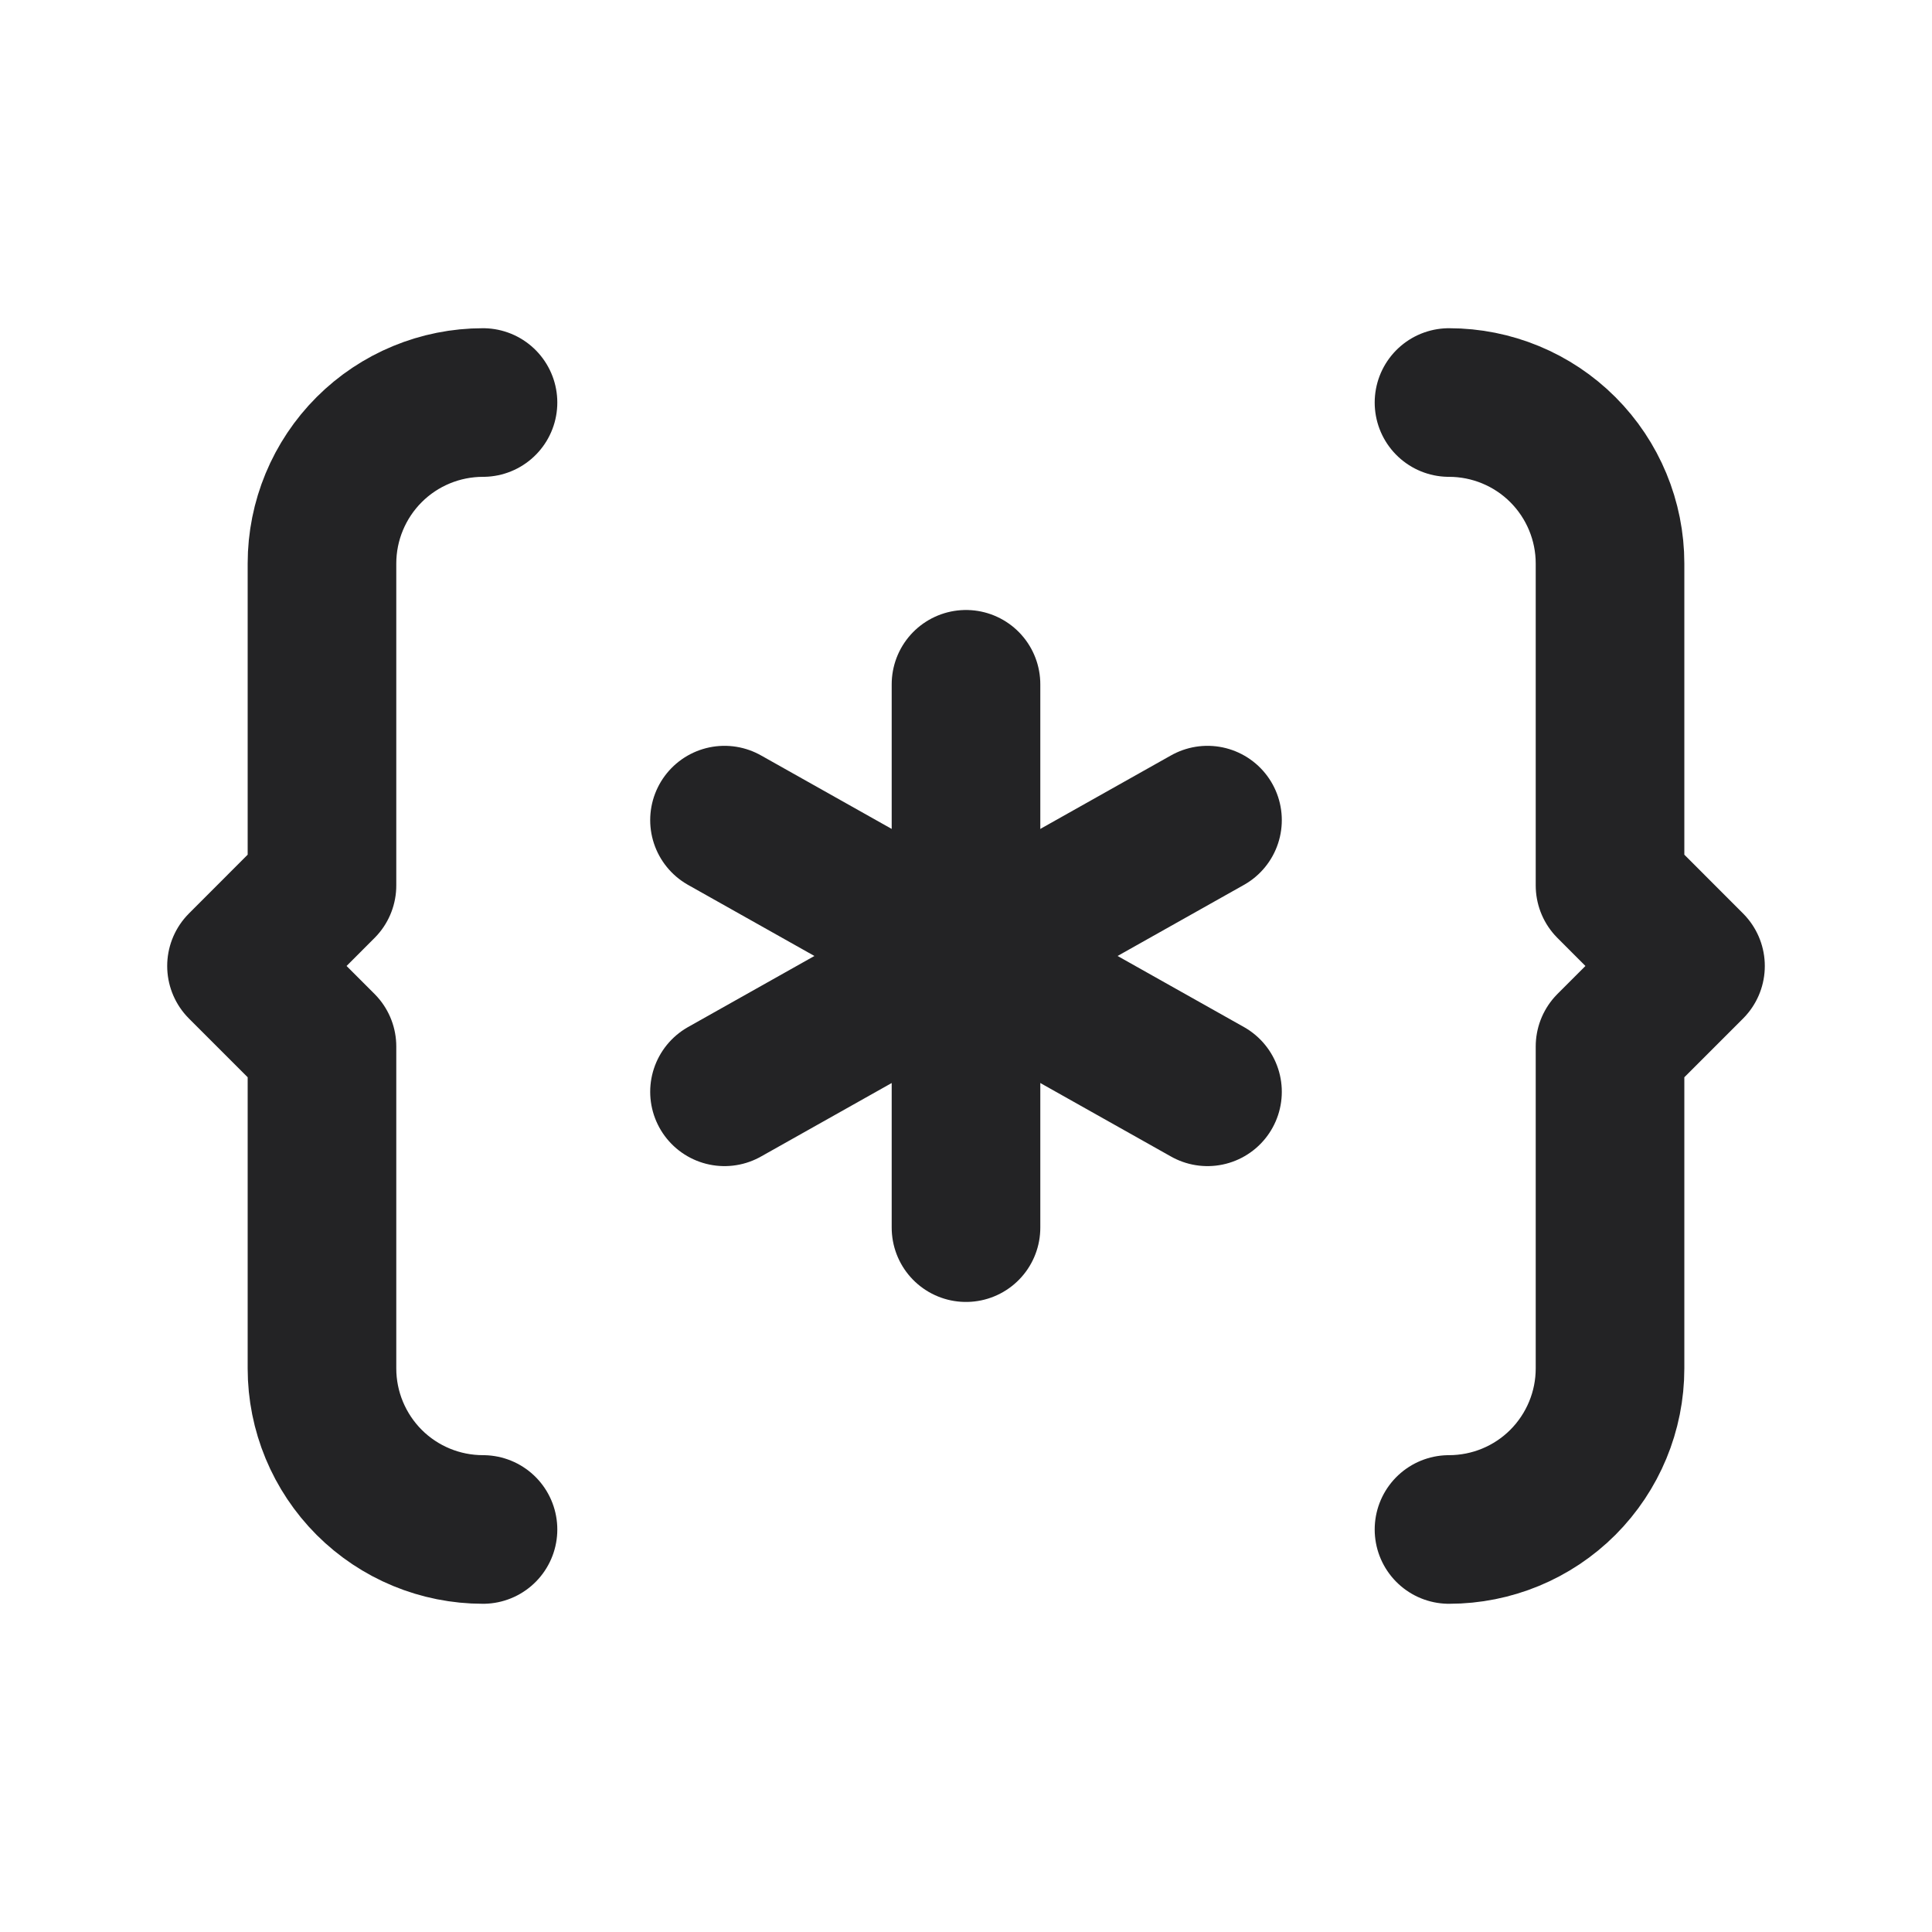
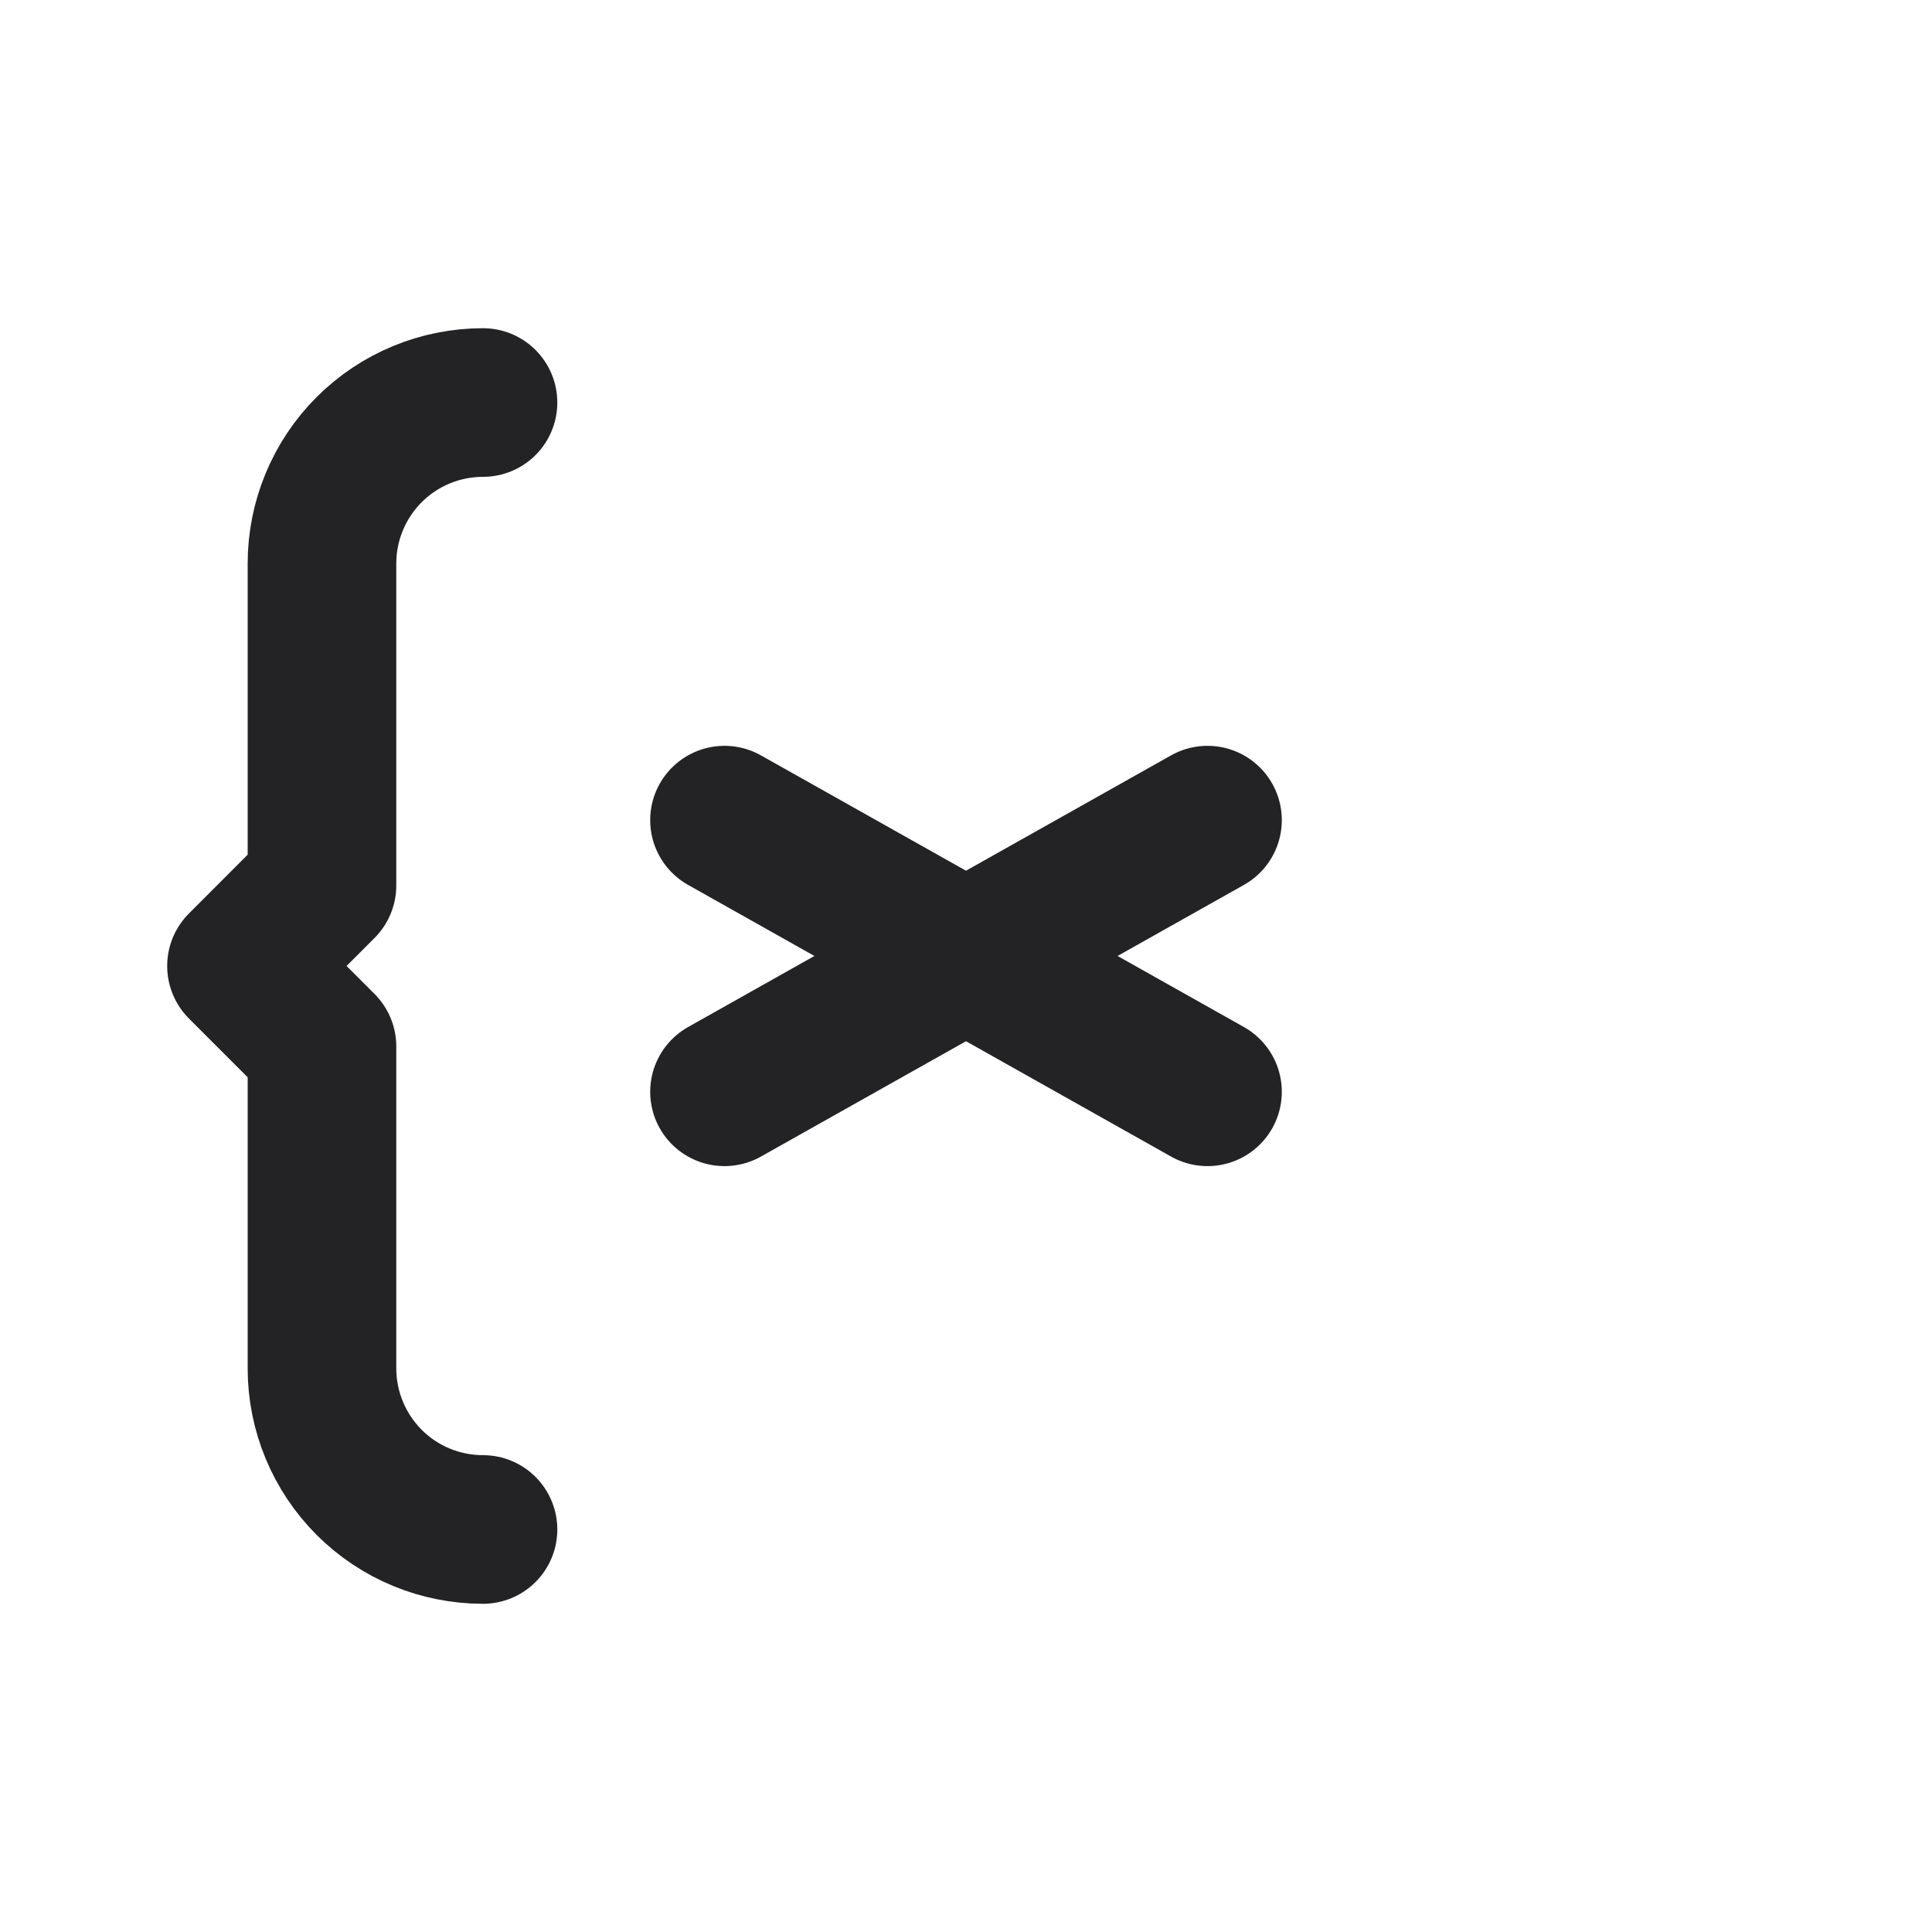
<svg xmlns="http://www.w3.org/2000/svg" width="26" height="26" viewBox="0 0 26 26" fill="none">
  <path d="M6.5 20.583C5.925 20.583 5.374 20.355 4.968 19.949C4.562 19.542 4.333 18.991 4.333 18.416V14.083L3.25 13L4.333 11.916V7.583C4.333 7.009 4.562 6.457 4.968 6.051C5.374 5.645 5.925 5.417 6.5 5.417" stroke="#232325" stroke-width="2" stroke-linecap="round" stroke-linejoin="round" />
  <path d="M13 12.865L16.25 11.037" stroke="#232325" stroke-width="2" stroke-linecap="round" stroke-linejoin="round" />
-   <path d="M13 12.865V16.521" stroke="#232325" stroke-width="2" stroke-linecap="round" stroke-linejoin="round" />
  <path d="M13 12.865L9.75 11.037" stroke="#232325" stroke-width="2" stroke-linecap="round" stroke-linejoin="round" />
  <path d="M13 12.865L16.25 14.693" stroke="#232325" stroke-width="2" stroke-linecap="round" stroke-linejoin="round" />
-   <path d="M13 9.209V12.865" stroke="#232325" stroke-width="2" stroke-linecap="round" stroke-linejoin="round" />
  <path d="M13 12.865L9.75 14.693" stroke="#232325" stroke-width="2" stroke-linecap="round" stroke-linejoin="round" />
-   <path d="M19.5 20.583C20.075 20.583 20.626 20.355 21.032 19.949C21.438 19.542 21.667 18.991 21.667 18.416V14.083L22.75 13L21.667 11.916V7.583C21.667 7.009 21.438 6.457 21.032 6.051C20.626 5.645 20.075 5.417 19.5 5.417" stroke="#232325" stroke-width="2" stroke-linecap="round" stroke-linejoin="round" />
</svg>